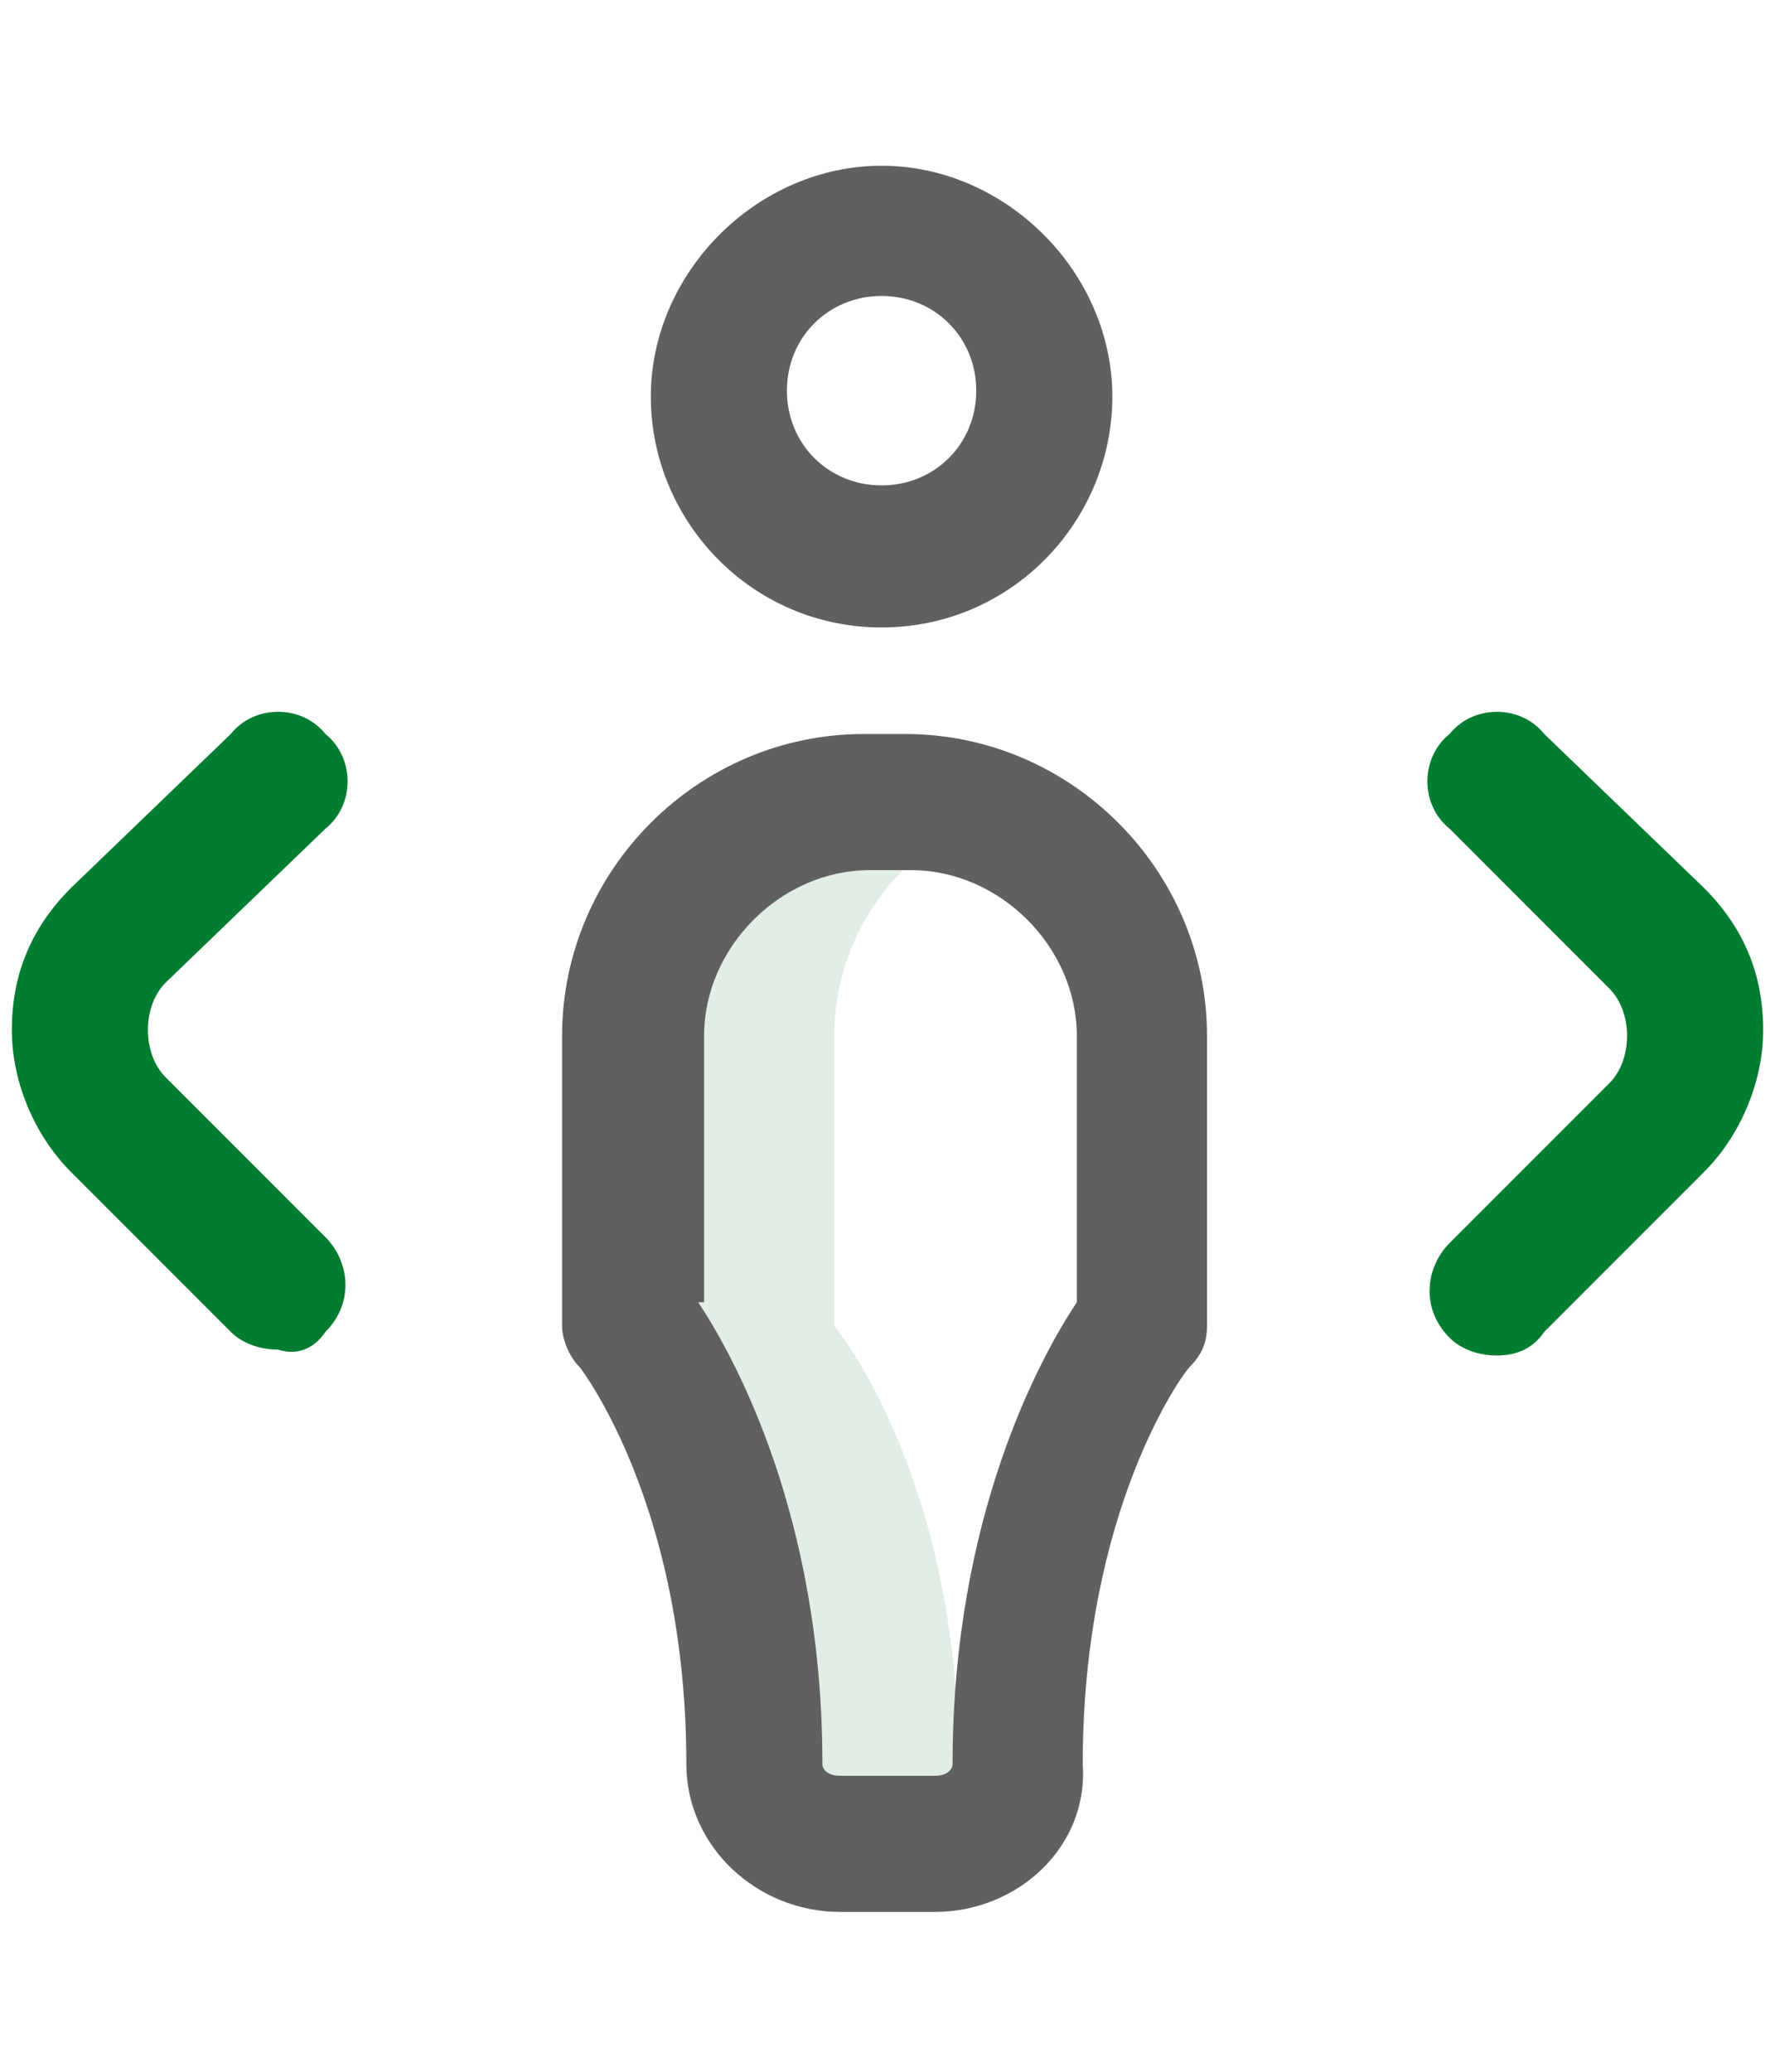
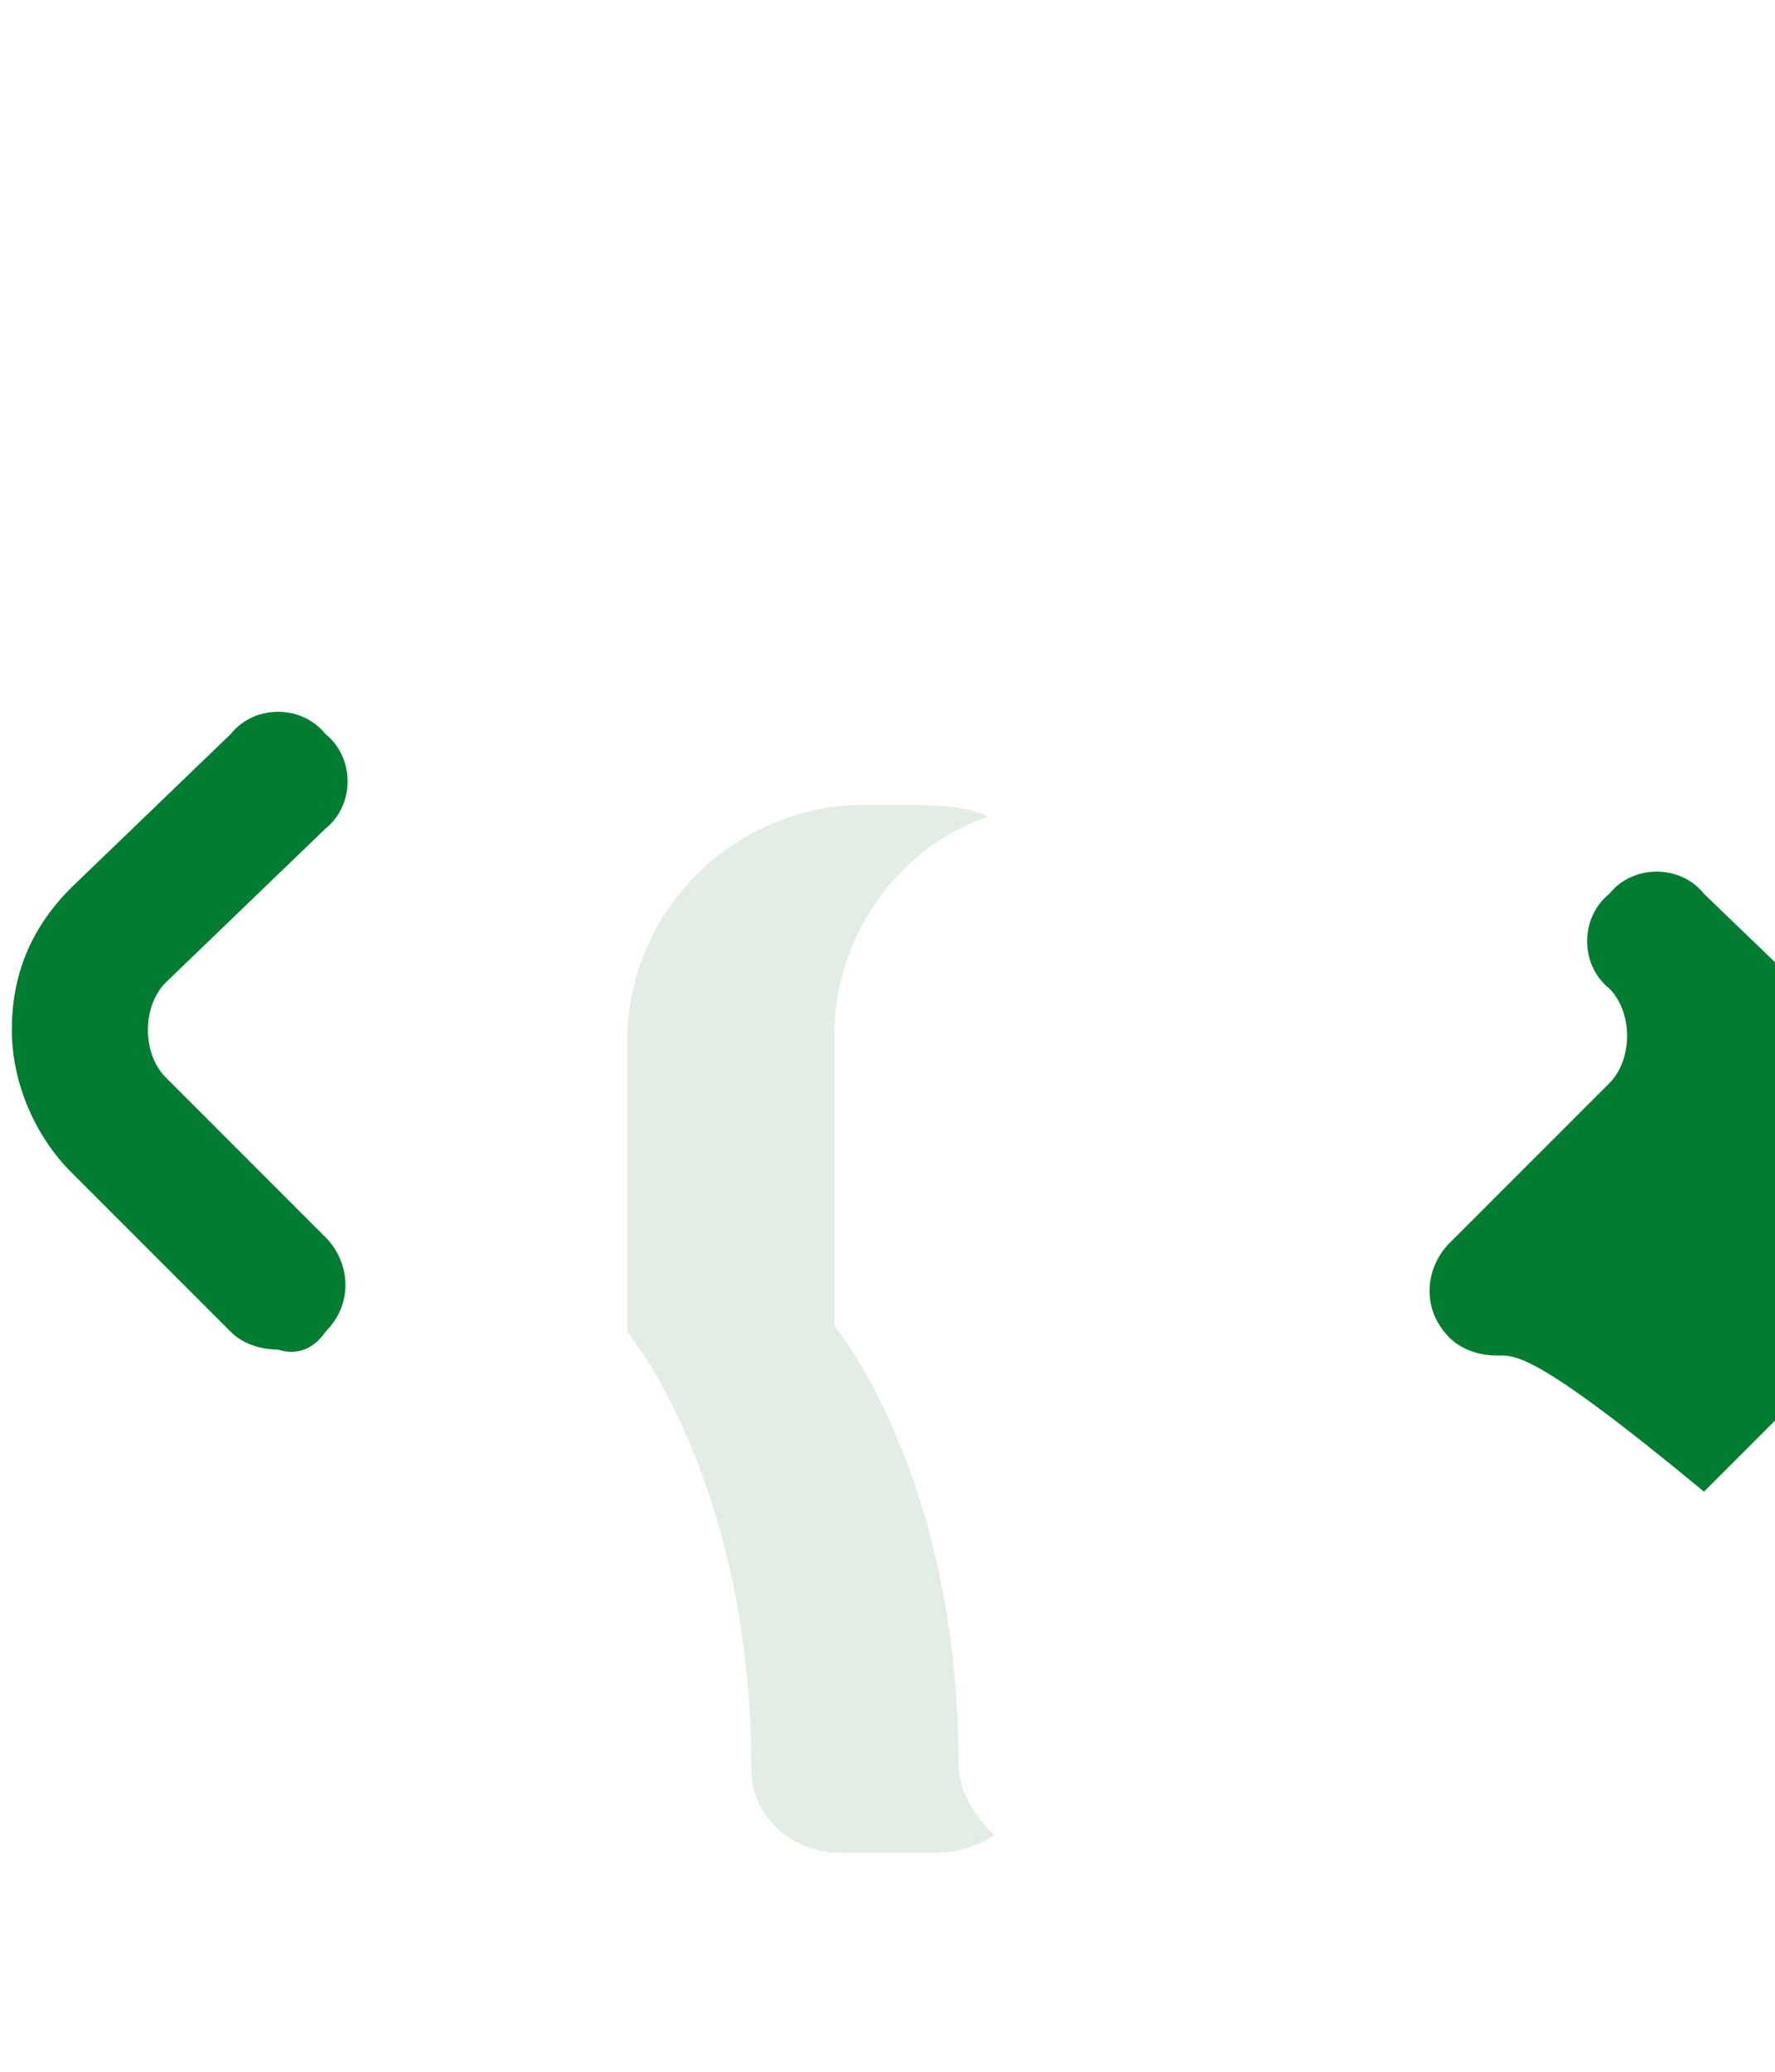
<svg xmlns="http://www.w3.org/2000/svg" version="1.1" id="Capa_1" x="0px" y="0px" viewBox="0 0 30 35" style="enable-background:new 0 0 30 35;" xml:space="preserve">
  <style type="text/css">
	.st0{fill:#E2EDE3;}
	.st1{fill:#606060;}
	.st2{fill:#007D30;}
</style>
  <title>9D834270-D84D-418F-842E-D6C7525F22E4</title>
  <desc>Created with sketchtool.</desc>
  <path class="st0" d="M16.2,29.8c0-4.9-2.1-7.4-2.1-7.4v-4.9c0-1.7,1.1-3.2,2.6-3.7c-0.4-0.2-0.9-0.2-1.4-0.2h-0.7c-2.2,0-4,1.8-4,4  v4.9c0,0,2.1,2.5,2.1,7.4c0,0.8,0.7,1.4,1.5,1.4h1.6c0.4,0,0.7-0.1,1-0.3C16.4,30.6,16.2,30.2,16.2,29.8z" />
-   <path class="st1" d="M15.8,32.3h-1.6c-1.4,0-2.6-1.1-2.6-2.5c0-4.4-1.8-6.7-1.8-6.7c-0.2-0.2-0.3-0.5-0.3-0.7v-4.9  c0-2.8,2.3-5.1,5.1-5.1h0.7c2.8,0,5.1,2.3,5.1,5.1v4.9c0,0.3-0.1,0.5-0.3,0.7c-0.1,0.1-1.8,2.4-1.8,6.7  C18.4,31.2,17.2,32.3,15.8,32.3L15.8,32.3z M11.8,22c0.6,0.9,2.1,3.6,2.1,7.8c0,0.1,0.1,0.2,0.3,0.2h1.6c0.2,0,0.3-0.1,0.3-0.2  c0-4.2,1.5-6.9,2.1-7.8v-4.5c0-1.5-1.3-2.8-2.8-2.8h-0.7c-1.5,0-2.8,1.3-2.8,2.8V22z M19.3,22.4L19.3,22.4L19.3,22.4z M14.9,10.6  c-2.2,0-3.9-1.8-3.9-3.9s1.8-3.9,3.9-3.9s3.9,1.8,3.9,3.9S17.1,10.6,14.9,10.6z M14.9,5c-0.9,0-1.6,0.7-1.6,1.6s0.7,1.6,1.6,1.6  s1.6-0.7,1.6-1.6S15.8,5,14.9,5z" />
-   <path class="st2" d="M25.3,22.9c-0.3,0-0.6-0.1-0.8-0.3c-0.5-0.5-0.4-1.2,0-1.6l2.7-2.7c0.2-0.2,0.3-0.5,0.3-0.8  c0-0.3-0.1-0.6-0.3-0.8L24.5,14c-0.5-0.4-0.5-1.2,0-1.6c0.4-0.5,1.2-0.5,1.6,0l2.7,2.6c0,0,0,0,0,0c0.7,0.7,1,1.5,1,2.4  c0,0.9-0.4,1.8-1,2.4l-2.7,2.7C25.9,22.8,25.6,22.9,25.3,22.9L25.3,22.9z M5.5,22.5c0.5-0.5,0.4-1.2,0-1.6l-2.7-2.7  c-0.2-0.2-0.3-0.5-0.3-0.8c0-0.3,0.1-0.6,0.3-0.8L5.5,14c0.5-0.4,0.5-1.2,0-1.6c-0.4-0.5-1.2-0.5-1.6,0L1.2,15c0,0,0,0,0,0  c-0.7,0.7-1,1.5-1,2.4s0.4,1.8,1,2.4l2.7,2.7c0.2,0.2,0.5,0.3,0.8,0.3C5,22.9,5.3,22.8,5.5,22.5z" />
+   <path class="st2" d="M25.3,22.9c-0.3,0-0.6-0.1-0.8-0.3c-0.5-0.5-0.4-1.2,0-1.6l2.7-2.7c0.2-0.2,0.3-0.5,0.3-0.8  c0-0.3-0.1-0.6-0.3-0.8c-0.5-0.4-0.5-1.2,0-1.6c0.4-0.5,1.2-0.5,1.6,0l2.7,2.6c0,0,0,0,0,0c0.7,0.7,1,1.5,1,2.4  c0,0.9-0.4,1.8-1,2.4l-2.7,2.7C25.9,22.8,25.6,22.9,25.3,22.9L25.3,22.9z M5.5,22.5c0.5-0.5,0.4-1.2,0-1.6l-2.7-2.7  c-0.2-0.2-0.3-0.5-0.3-0.8c0-0.3,0.1-0.6,0.3-0.8L5.5,14c0.5-0.4,0.5-1.2,0-1.6c-0.4-0.5-1.2-0.5-1.6,0L1.2,15c0,0,0,0,0,0  c-0.7,0.7-1,1.5-1,2.4s0.4,1.8,1,2.4l2.7,2.7c0.2,0.2,0.5,0.3,0.8,0.3C5,22.9,5.3,22.8,5.5,22.5z" />
</svg>